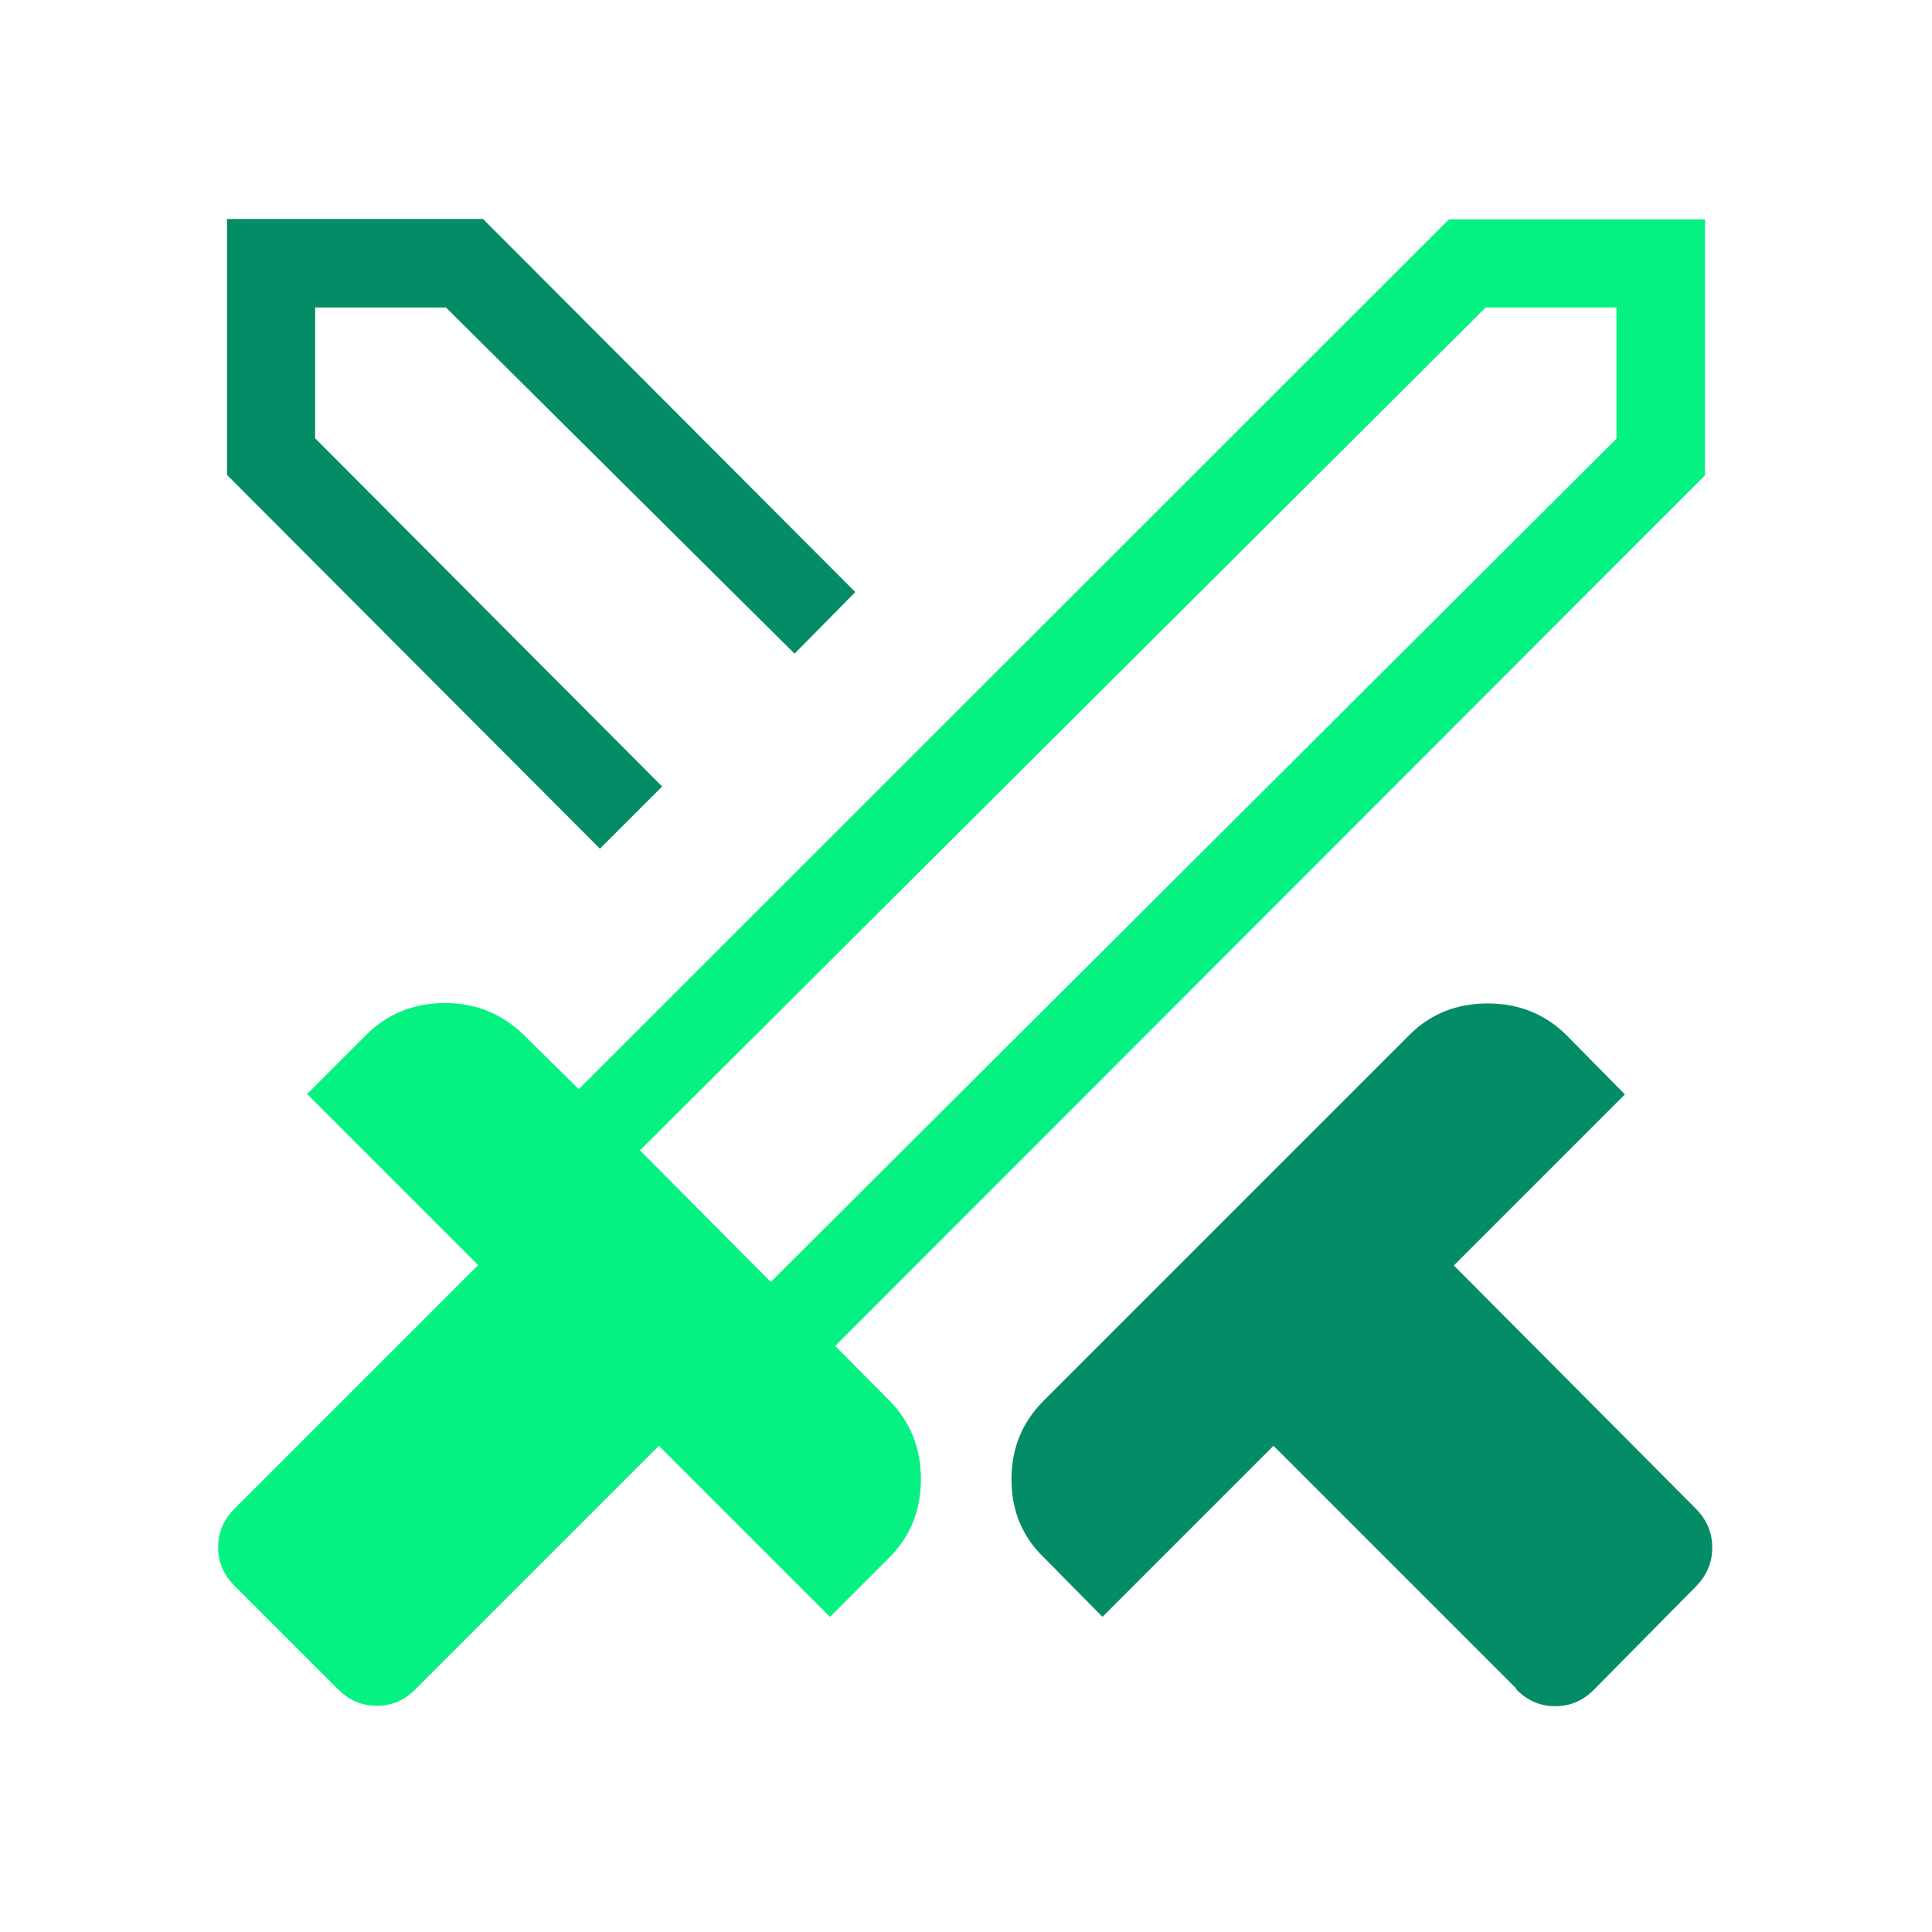
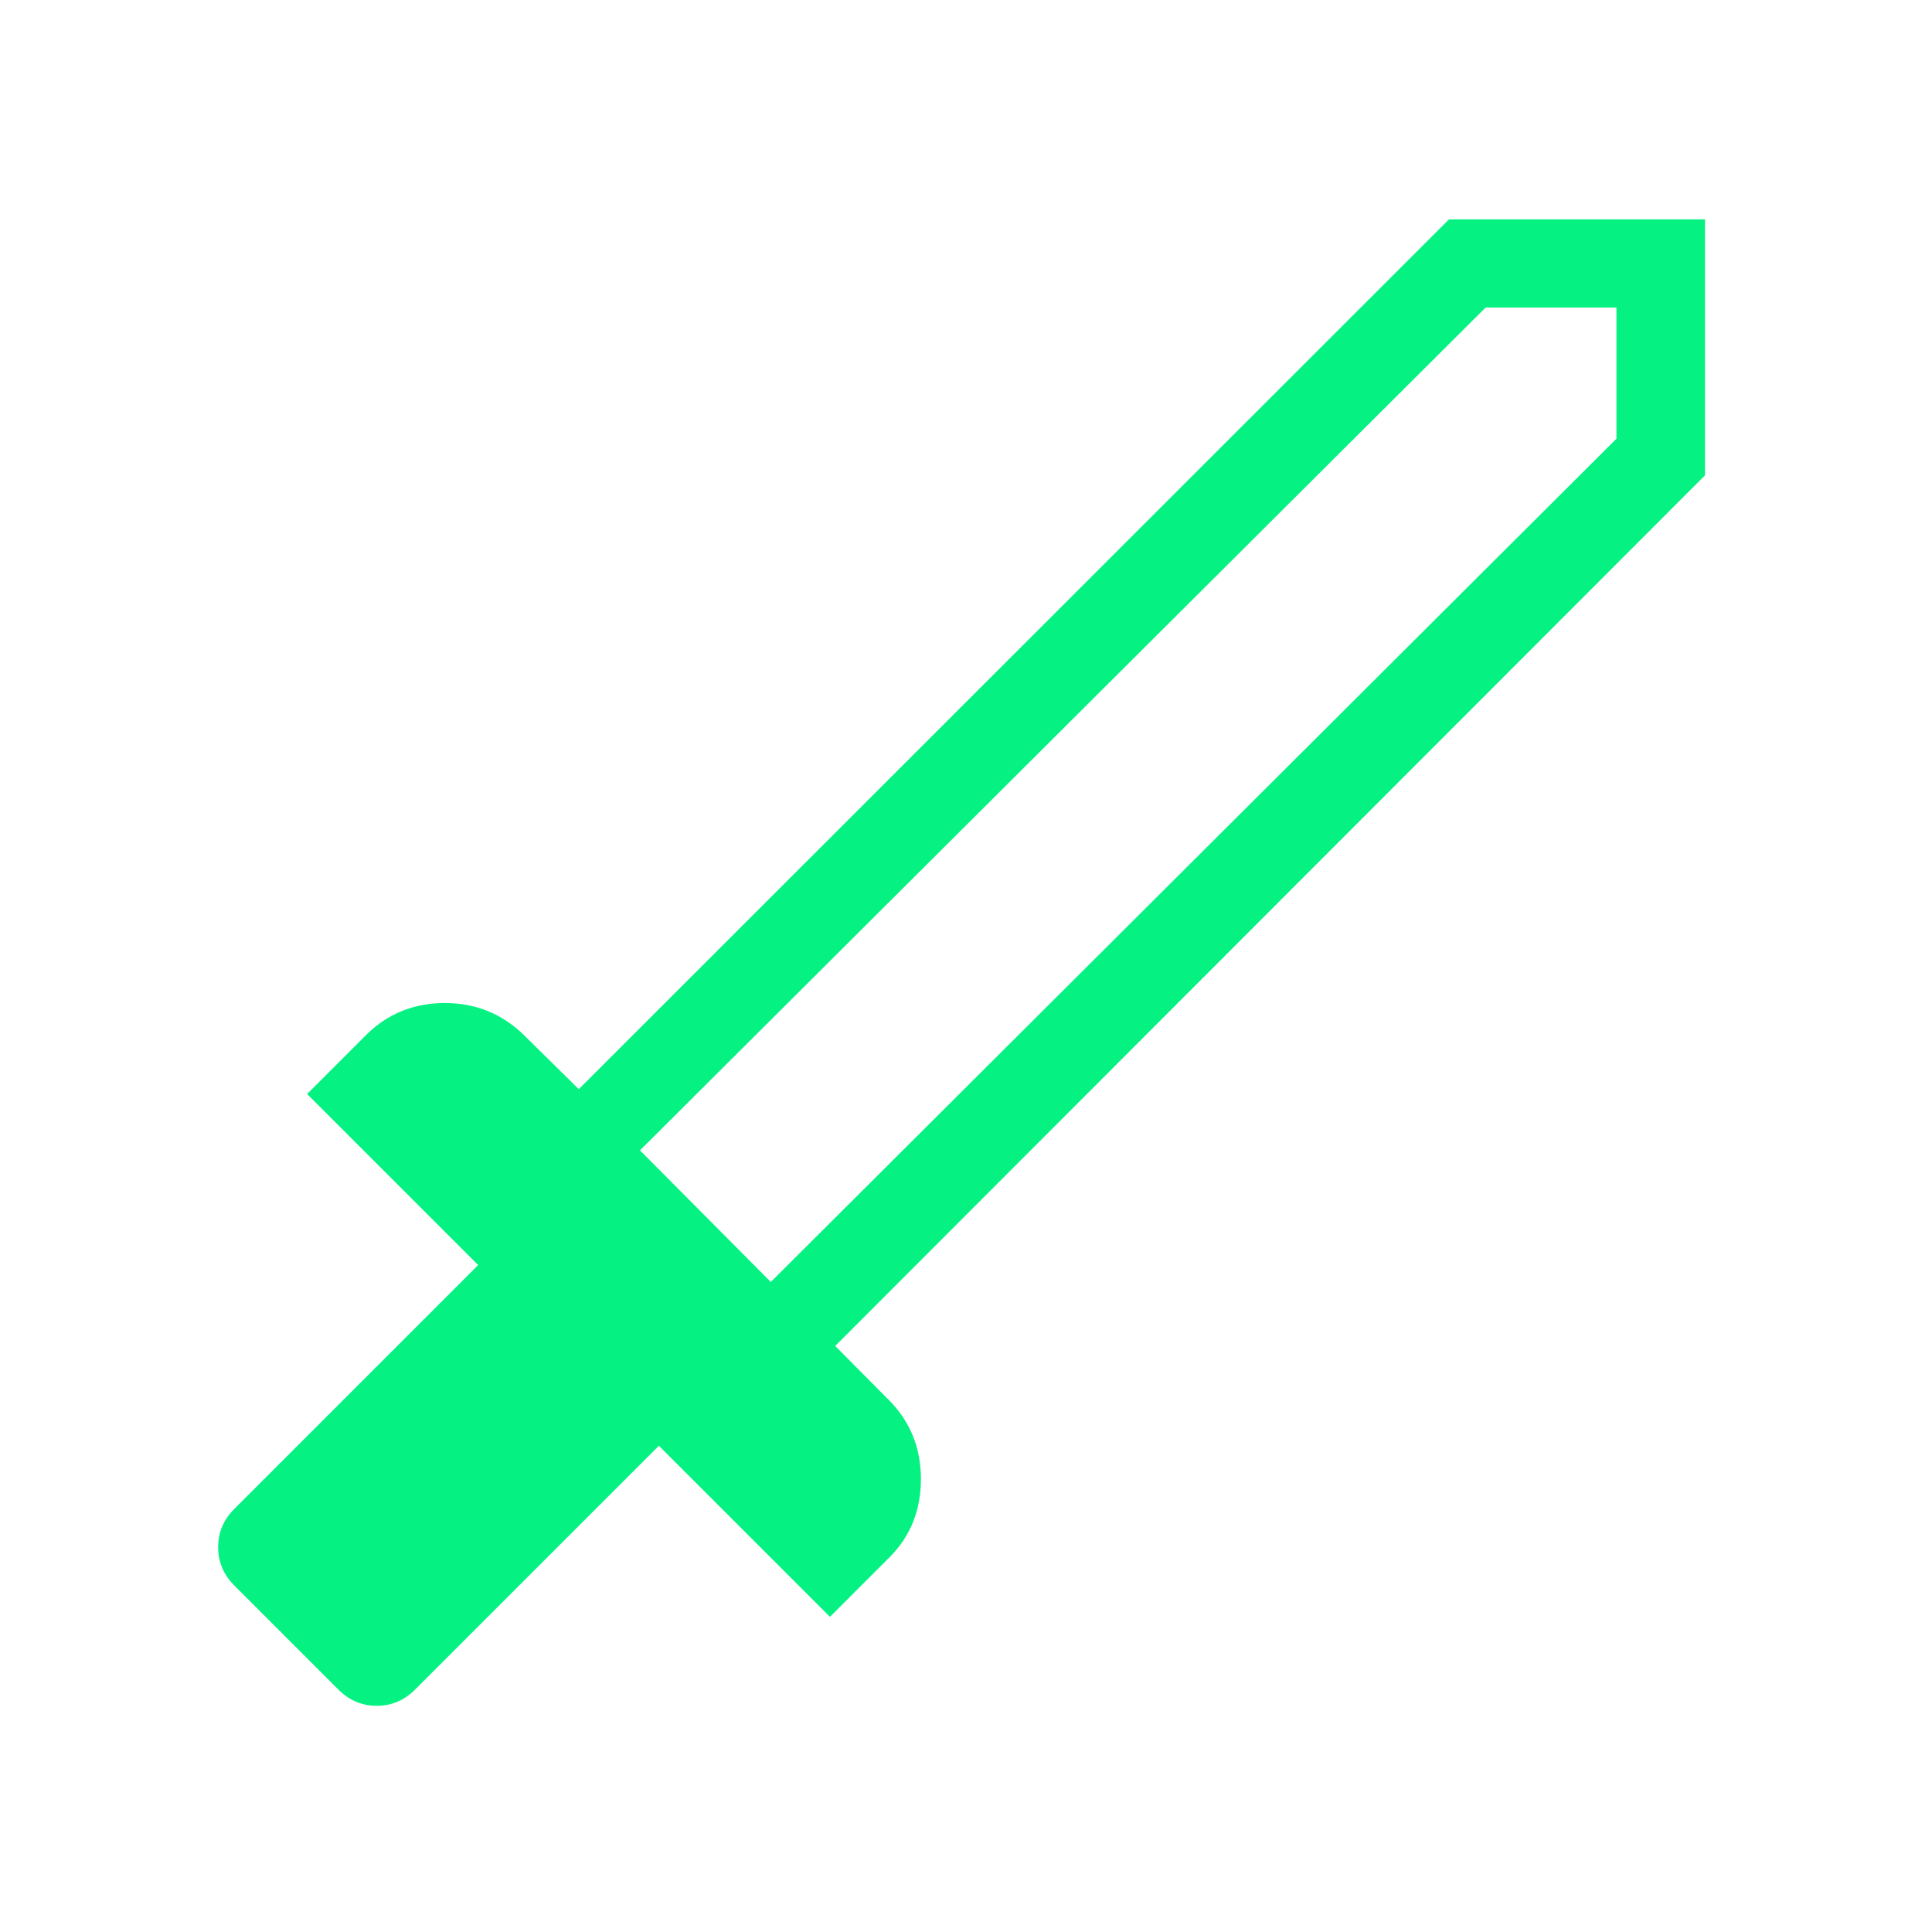
<svg xmlns="http://www.w3.org/2000/svg" id="Core_Values_and_Services" data-name="Core Values and Services" viewBox="0 0 48 48">
  <defs>
    <style>
      .cls-1 {
        fill: #05f283;
      }

      .cls-1, .cls-2 {
        stroke-width: 0px;
      }

      .cls-2 {
        fill: #038c65;
      }
    </style>
  </defs>
-   <path class="cls-2" d="m14.91,21.09L5.64,11.8v-6.36h6.36l9.25,9.27-1.51,1.53L11.08,7.64h-3.25v3.25l8.62,8.65-1.55,1.55Zm22.76,20.86l-6.03-6.03-4.25,4.25-1.46-1.48c-.54-.52-.8-1.17-.8-1.94s.27-1.42.8-1.95l9.09-9.09c.52-.52,1.17-.78,1.94-.78s1.42.26,1.95.78l1.46,1.48-4.25,4.25,6,6.03c.28.28.42.6.42.98s-.14.7-.42.98l-2.5,2.53c-.28.29-.6.43-.98.43s-.7-.14-.98-.43Z" />
  <path class="cls-1" d="m42.36,5.45h-6.36L14.38,27.06l-1.38-1.36c-.54-.52-1.19-.78-1.95-.78s-1.41.26-1.94.78l-1.48,1.48,4.25,4.25-6.03,6.03c-.29.28-.43.6-.43.98s.14.7.43.98l2.53,2.53c.28.29.6.43.98.43s.7-.14.98-.43l6.03-6.03,4.25,4.25,1.48-1.48c.52-.52.78-1.17.78-1.94s-.26-1.42-.78-1.95l-1.35-1.36,21.61-21.63v-6.36Zm-2.19,5.44l-21.02,20.96-3.25-3.27L36.91,7.64h3.25v3.25Z" />
</svg>